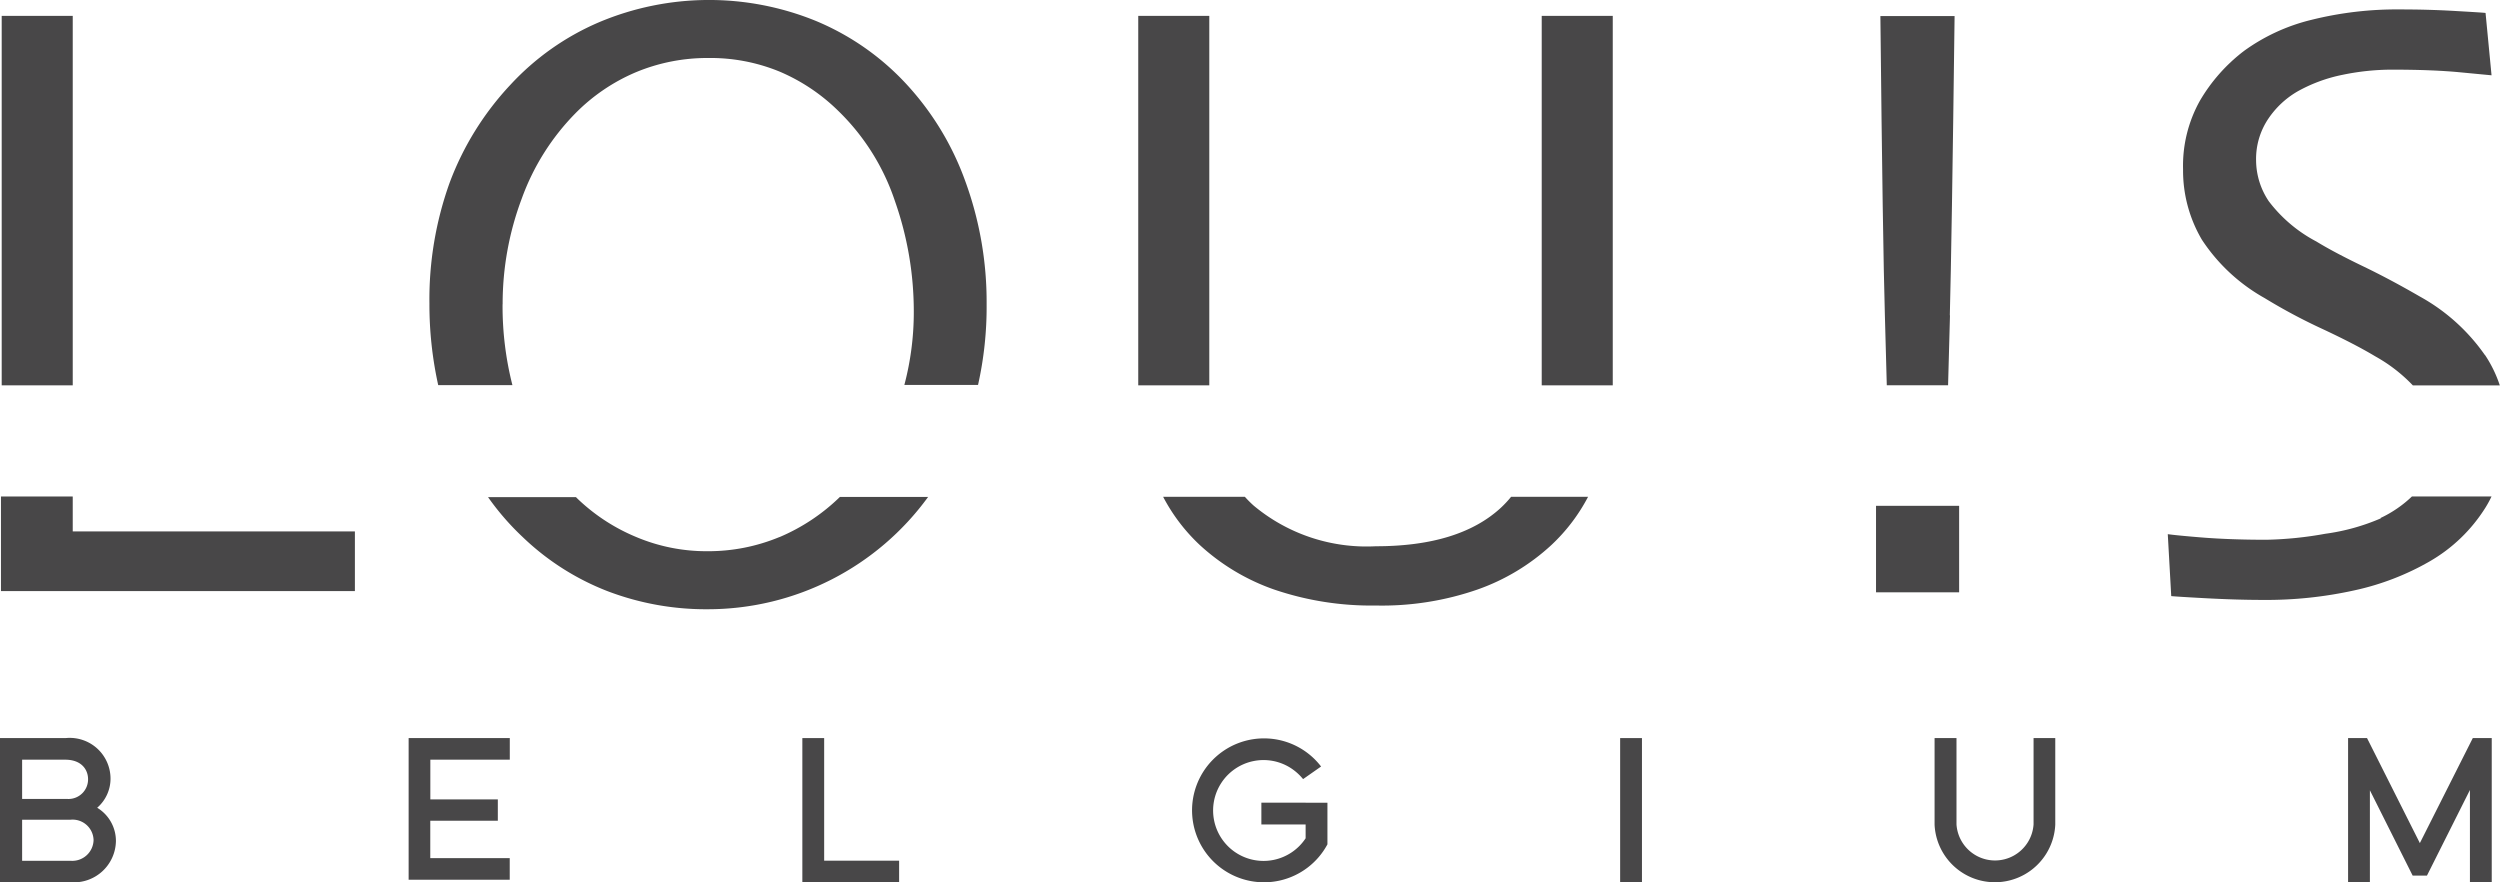
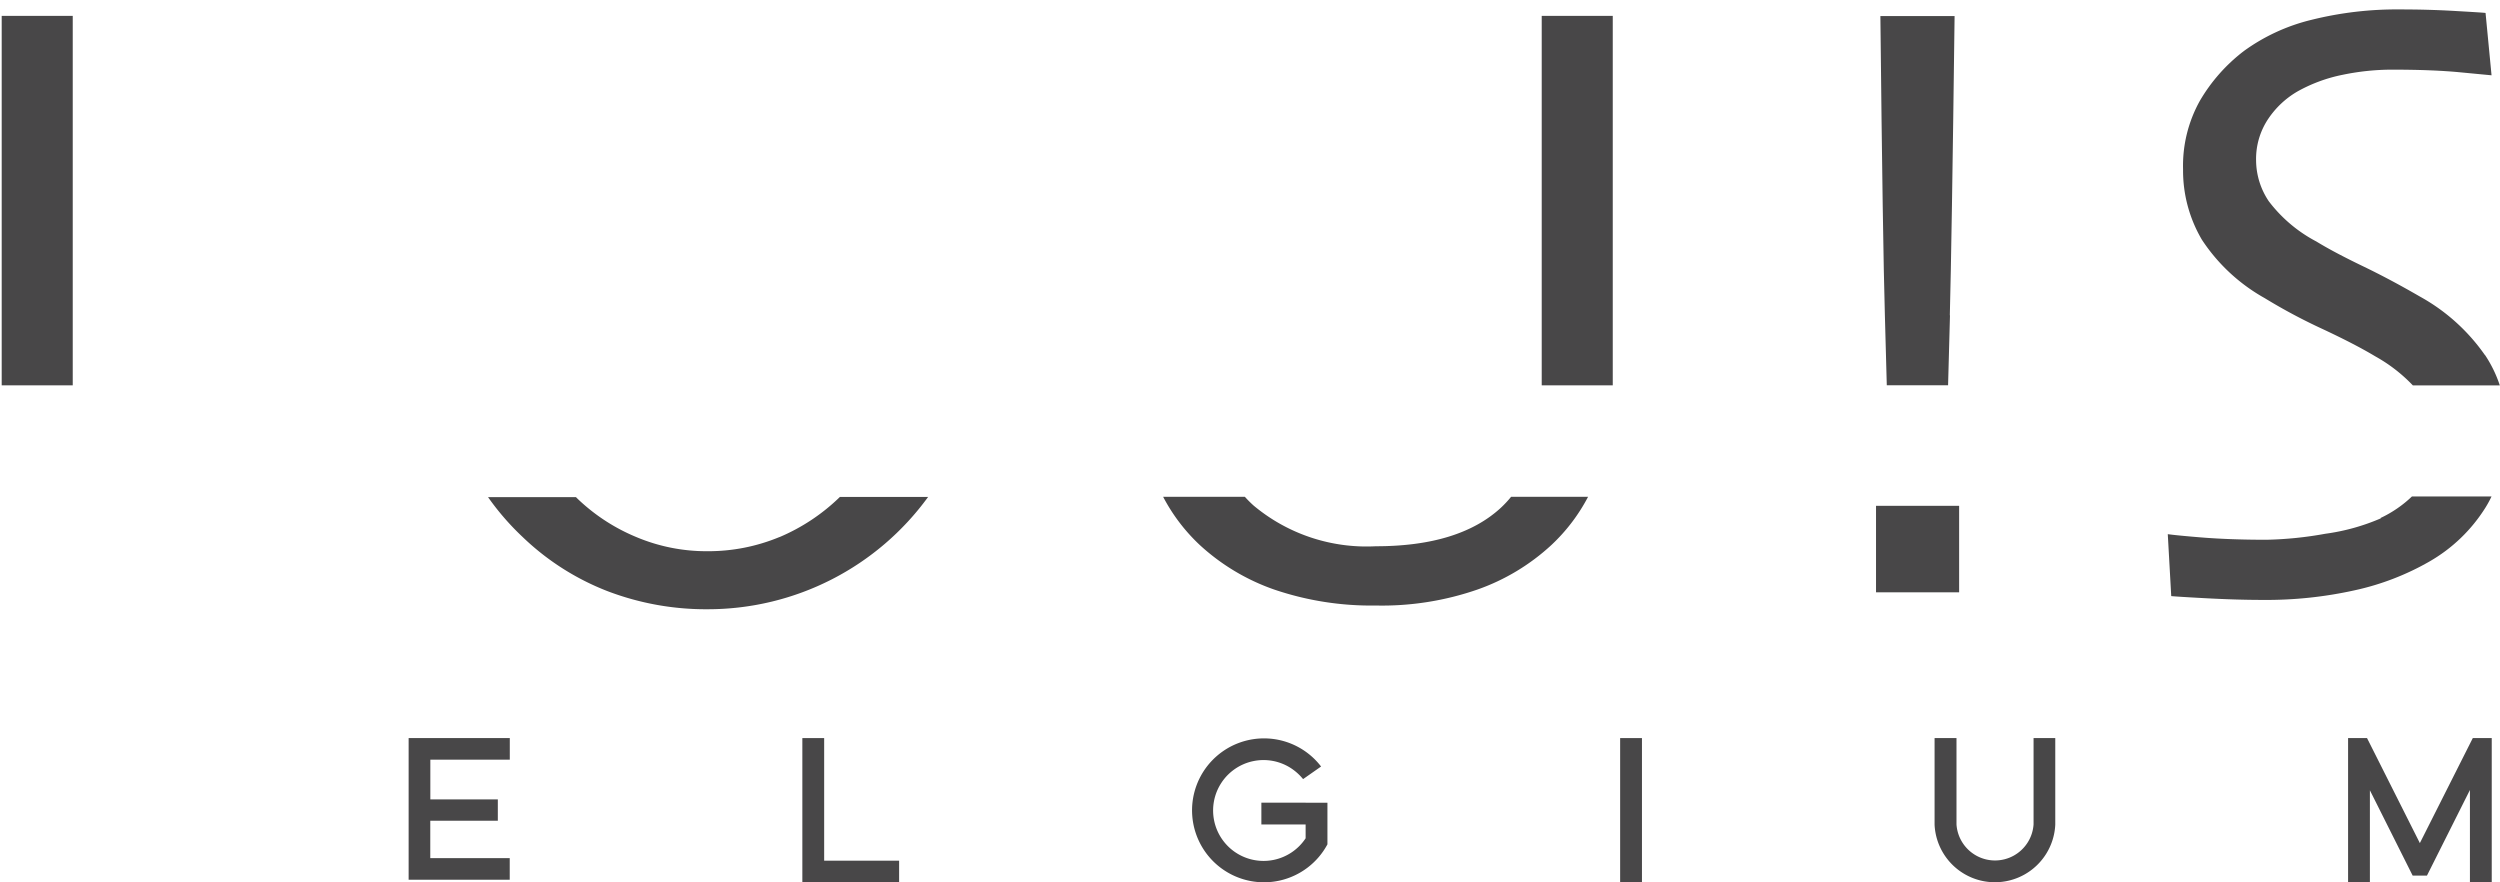
<svg xmlns="http://www.w3.org/2000/svg" id="Louis" width="166.769" height="58.855" viewBox="0 0 166.769 58.855">
-   <path id="Pfad_669" data-name="Pfad 669" d="M45.449,20.293a19.931,19.931,0,0,1,1.278-7.062,15.726,15.726,0,0,1,3.58-5.685,12.519,12.519,0,0,1,4.039-2.74,12.382,12.382,0,0,1,4.816-.946,12.115,12.115,0,0,1,4.788.918,12.613,12.613,0,0,1,3.863,2.585,14.981,14.981,0,0,1,3.806,6.045,22.185,22.185,0,0,1,1.257,7.33,19.027,19.027,0,0,1-.629,4.929h4.915a23.783,23.783,0,0,0,.572-5.381,23.46,23.46,0,0,0-1.448-8.277,18.985,18.985,0,0,0-4.244-6.765,17.215,17.215,0,0,0-5.713-3.863A18.878,18.878,0,0,0,51.9,1.466a17.306,17.306,0,0,0-5.939,4.188,19.55,19.55,0,0,0-4.047,6.525,23.012,23.012,0,0,0-1.349,8.051,24.883,24.883,0,0,0,.586,5.452h4.95a21.378,21.378,0,0,1-.657-5.4" transform="translate(-11.919 0.009)" fill="#484748" />
  <path id="Pfad_670" data-name="Pfad 670" d="M65.542,49.606a12.372,12.372,0,0,1-4.788.946,12.052,12.052,0,0,1-4.8-.96,12.658,12.658,0,0,1-3.877-2.535l-.113-.113H46.1a17.352,17.352,0,0,0,2.288,2.641,17.076,17.076,0,0,0,5.678,3.63,18.422,18.422,0,0,0,6.73,1.208A18.161,18.161,0,0,0,75.457,46.93H69.574a13.067,13.067,0,0,1-4.039,2.684" transform="translate(-13.544 -13.782)" fill="#484748" />
  <path id="Pfad_671" data-name="Pfad 671" d="M132.419,47.633q-2.786,2.585-8.354,2.585a11.741,11.741,0,0,1-8.157-2.712,7.649,7.649,0,0,1-.586-.586H109.87a12.065,12.065,0,0,0,2.443,3.213,14.241,14.241,0,0,0,4.965,2.973,20.093,20.093,0,0,0,6.779,1.066,19.441,19.441,0,0,0,6.78-1.066,14.187,14.187,0,0,0,4.936-2.973,12.065,12.065,0,0,0,2.443-3.213h-5.134a7.173,7.173,0,0,1-.671.72" transform="translate(-32.28 -13.779)" fill="#484748" />
  <rect id="Rechteck_1653" data-name="Rechteck 1653" width="5.544" height="5.77" transform="translate(125.145 33.742)" fill="#484748" />
  <path id="Pfad_672" data-name="Pfad 672" d="M182.253,21.474q.127-4.777.318-19.964h-4.95q.159,15.19.3,19.964.085,3.125.127,4.661h4.089q.042-1.536.127-4.661" transform="translate(-52.185 -0.437)" fill="#484748" />
  <path id="Pfad_673" data-name="Pfad 673" d="M226.345,23.93a12.856,12.856,0,0,0-4.322-3.891c-1.257-.727-2.514-1.405-3.806-2.027s-2.33-1.172-3.114-1.653a9.569,9.569,0,0,1-3.171-2.684,4.931,4.931,0,0,1-.847-2.726,4.8,4.8,0,0,1,.805-2.761,5.935,5.935,0,0,1,1.956-1.836,10.308,10.308,0,0,1,3-1.109,16.277,16.277,0,0,1,3.312-.346q2.691,0,4.534.177l2.1.2-.4-4.16c-.177-.021-.869-.064-2.083-.134s-2.422-.1-3.609-.1a23.492,23.492,0,0,0-5.911.692,12.8,12.8,0,0,0-4.5,2.069,11.424,11.424,0,0,0-2.945,3.319,8.885,8.885,0,0,0-1.13,4.583,9.079,9.079,0,0,0,1.257,4.7,12.024,12.024,0,0,0,4.181,3.891,37.737,37.737,0,0,0,3.877,2.069c1.434.671,2.606,1.278,3.5,1.815a10.5,10.5,0,0,1,2.514,1.942h5.8a8.352,8.352,0,0,0-.982-2.02" transform="translate(-60.587 -0.251)" fill="#484748" />
  <path id="Pfad_674" data-name="Pfad 674" d="M218.986,48.345a14.047,14.047,0,0,1-3.708,1.031,24.517,24.517,0,0,1-3.934.4c-1.66,0-3.114-.056-4.336-.155s-1.97-.177-2.239-.219L205,53.535c.212.021.975.071,2.288.141s2.585.113,3.806.113a27.139,27.139,0,0,0,6.179-.65,17.463,17.463,0,0,0,4.943-1.907,10.67,10.67,0,0,0,3.75-3.609,7.419,7.419,0,0,0,.4-.734h-5.311a7.86,7.86,0,0,1-2.09,1.434" transform="translate(-60.162 -13.77)" fill="#484748" />
-   <rect id="Rechteck_1654" data-name="Rechteck 1654" width="4.739" height="24.646" transform="translate(75.93 1.059)" fill="#484748" />
  <rect id="Rechteck_1655" data-name="Rechteck 1655" width="4.739" height="24.646" transform="translate(102.844 1.059)" fill="#484748" />
  <rect id="Rechteck_1656" data-name="Rechteck 1656" width="4.739" height="24.646" transform="translate(0.113 1.059)" fill="#484748" />
-   <path id="Pfad_675" data-name="Pfad 675" d="M4.878,49.22V46.89H.09V53.2H23.7V49.22Z" transform="translate(-0.026 -13.77)" fill="#484748" />
-   <path id="Pfad_676" data-name="Pfad 676" d="M6.483,74.357a2.571,2.571,0,0,0,.89-1.97A2.721,2.721,0,0,0,4.378,69.71H0v9.618H4.76a2.8,2.8,0,0,0,2.973-2.754A2.589,2.589,0,0,0,6.483,74.357Zm-1.956-.586H1.476v-2.62H4.343c1.13,0,1.532.7,1.532,1.3a1.308,1.308,0,0,1-1.292,1.321ZM1.483,75.155H4.71a1.4,1.4,0,0,1,1.532,1.356A1.421,1.421,0,0,1,4.71,77.895H1.476v-2.74Z" transform="translate(0 -20.474)" fill="#484748" />
  <path id="Pfad_677" data-name="Pfad 677" d="M38.6,79.159h6.744V77.718h-5.3V75.225h4.506V73.8H40.048V71.151h5.3V69.71H38.6Z" transform="translate(-11.341 -20.474)" fill="#484748" />
  <path id="Pfad_678" data-name="Pfad 678" d="M77.245,69.71H75.79v9.618h6.455V77.888h-5Z" transform="translate(-22.267 -20.474)" fill="#484748" />
  <path id="Pfad_679" data-name="Pfad 679" d="M189.343,75.466a2.576,2.576,0,0,1-5.141,0V69.71H182.74v5.777a4.03,4.03,0,0,0,8.051,0V69.71h-1.448v5.756Z" transform="translate(-53.689 -20.474)" fill="#484748" />
  <path id="Pfad_680" data-name="Pfad 680" d="M230.119,69.71l-3.531,7.005-3.524-7.005H221.8v9.618h1.455V73.192l2.853,5.692h.953l2.867-5.713v6.158h1.455V69.71Z" transform="translate(-65.165 -20.474)" fill="#484748" />
  <rect id="Rechteck_1657" data-name="Rechteck 1657" width="1.455" height="9.618" transform="translate(108.076 49.236)" fill="#484748" />
  <path id="Pfad_681" data-name="Pfad 681" d="M120.174,74.023h-2.952v1.455h2.952V76.4a3.364,3.364,0,1,1-.953-4.661,3.586,3.586,0,0,1,.784.713l1.2-.84a4.8,4.8,0,1,0,.424,5.191V74.03h-1.455Z" transform="translate(-33.079 -20.48)" fill="#484748" />
</svg>